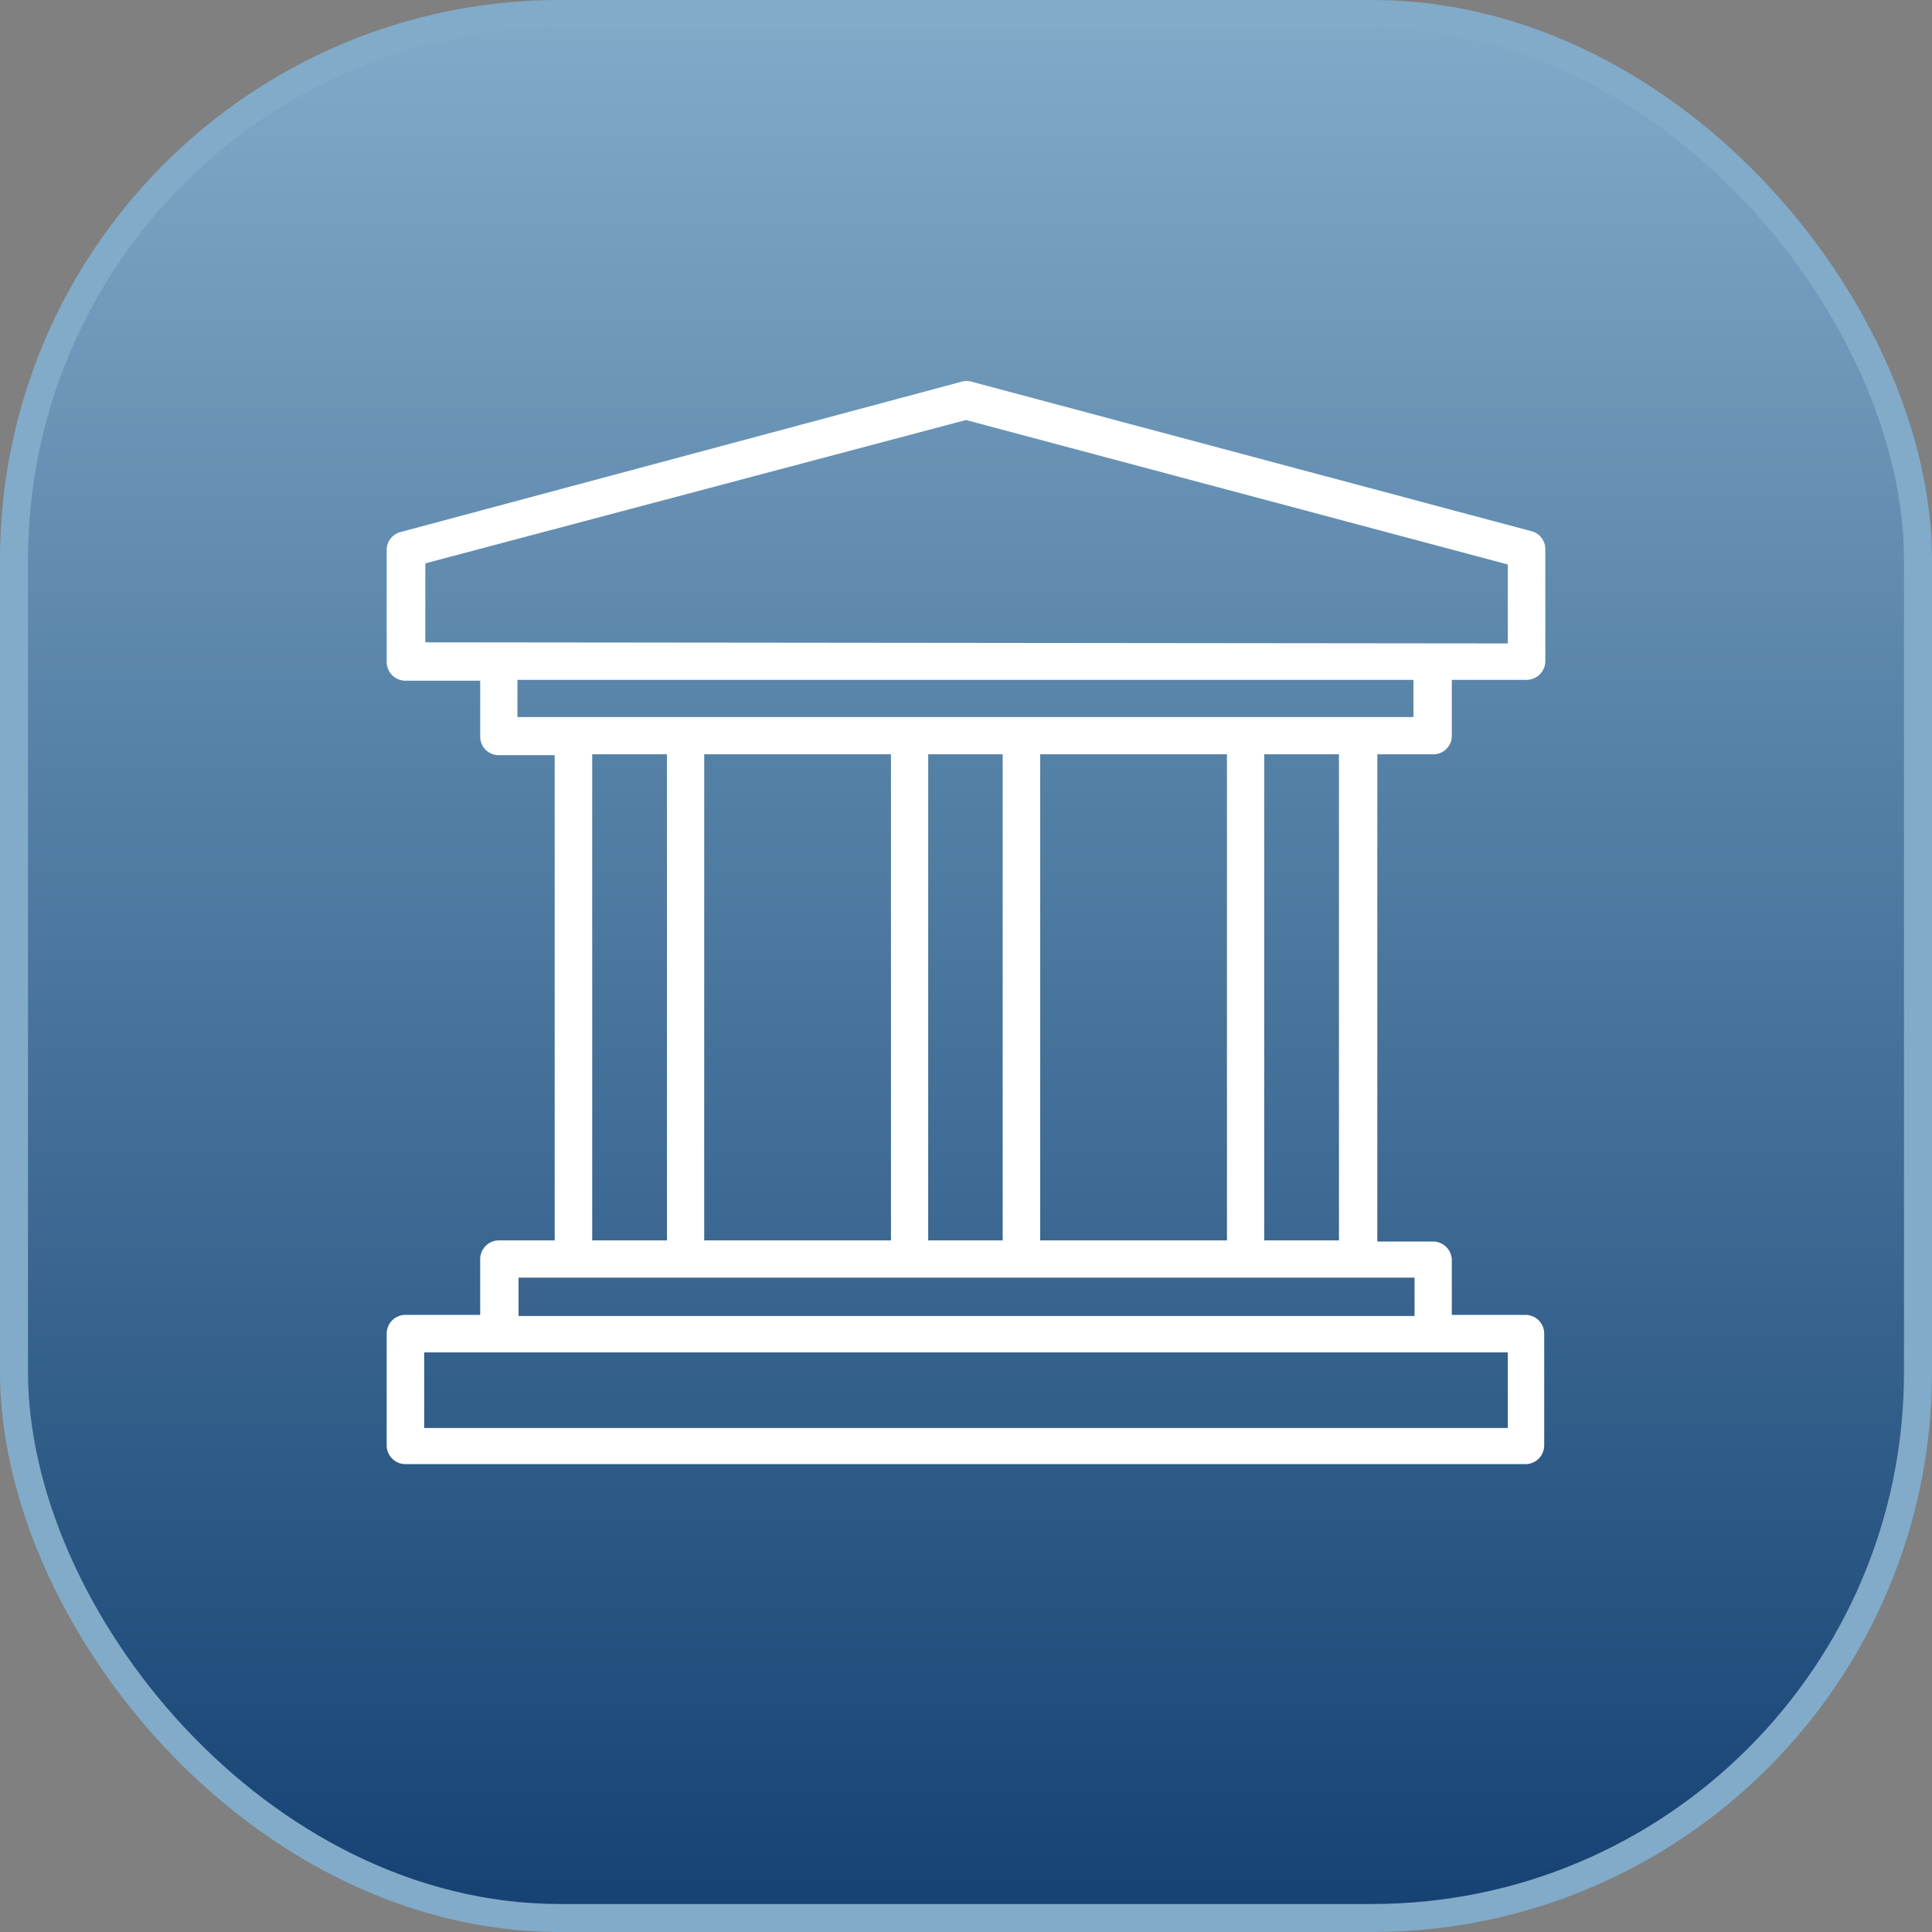
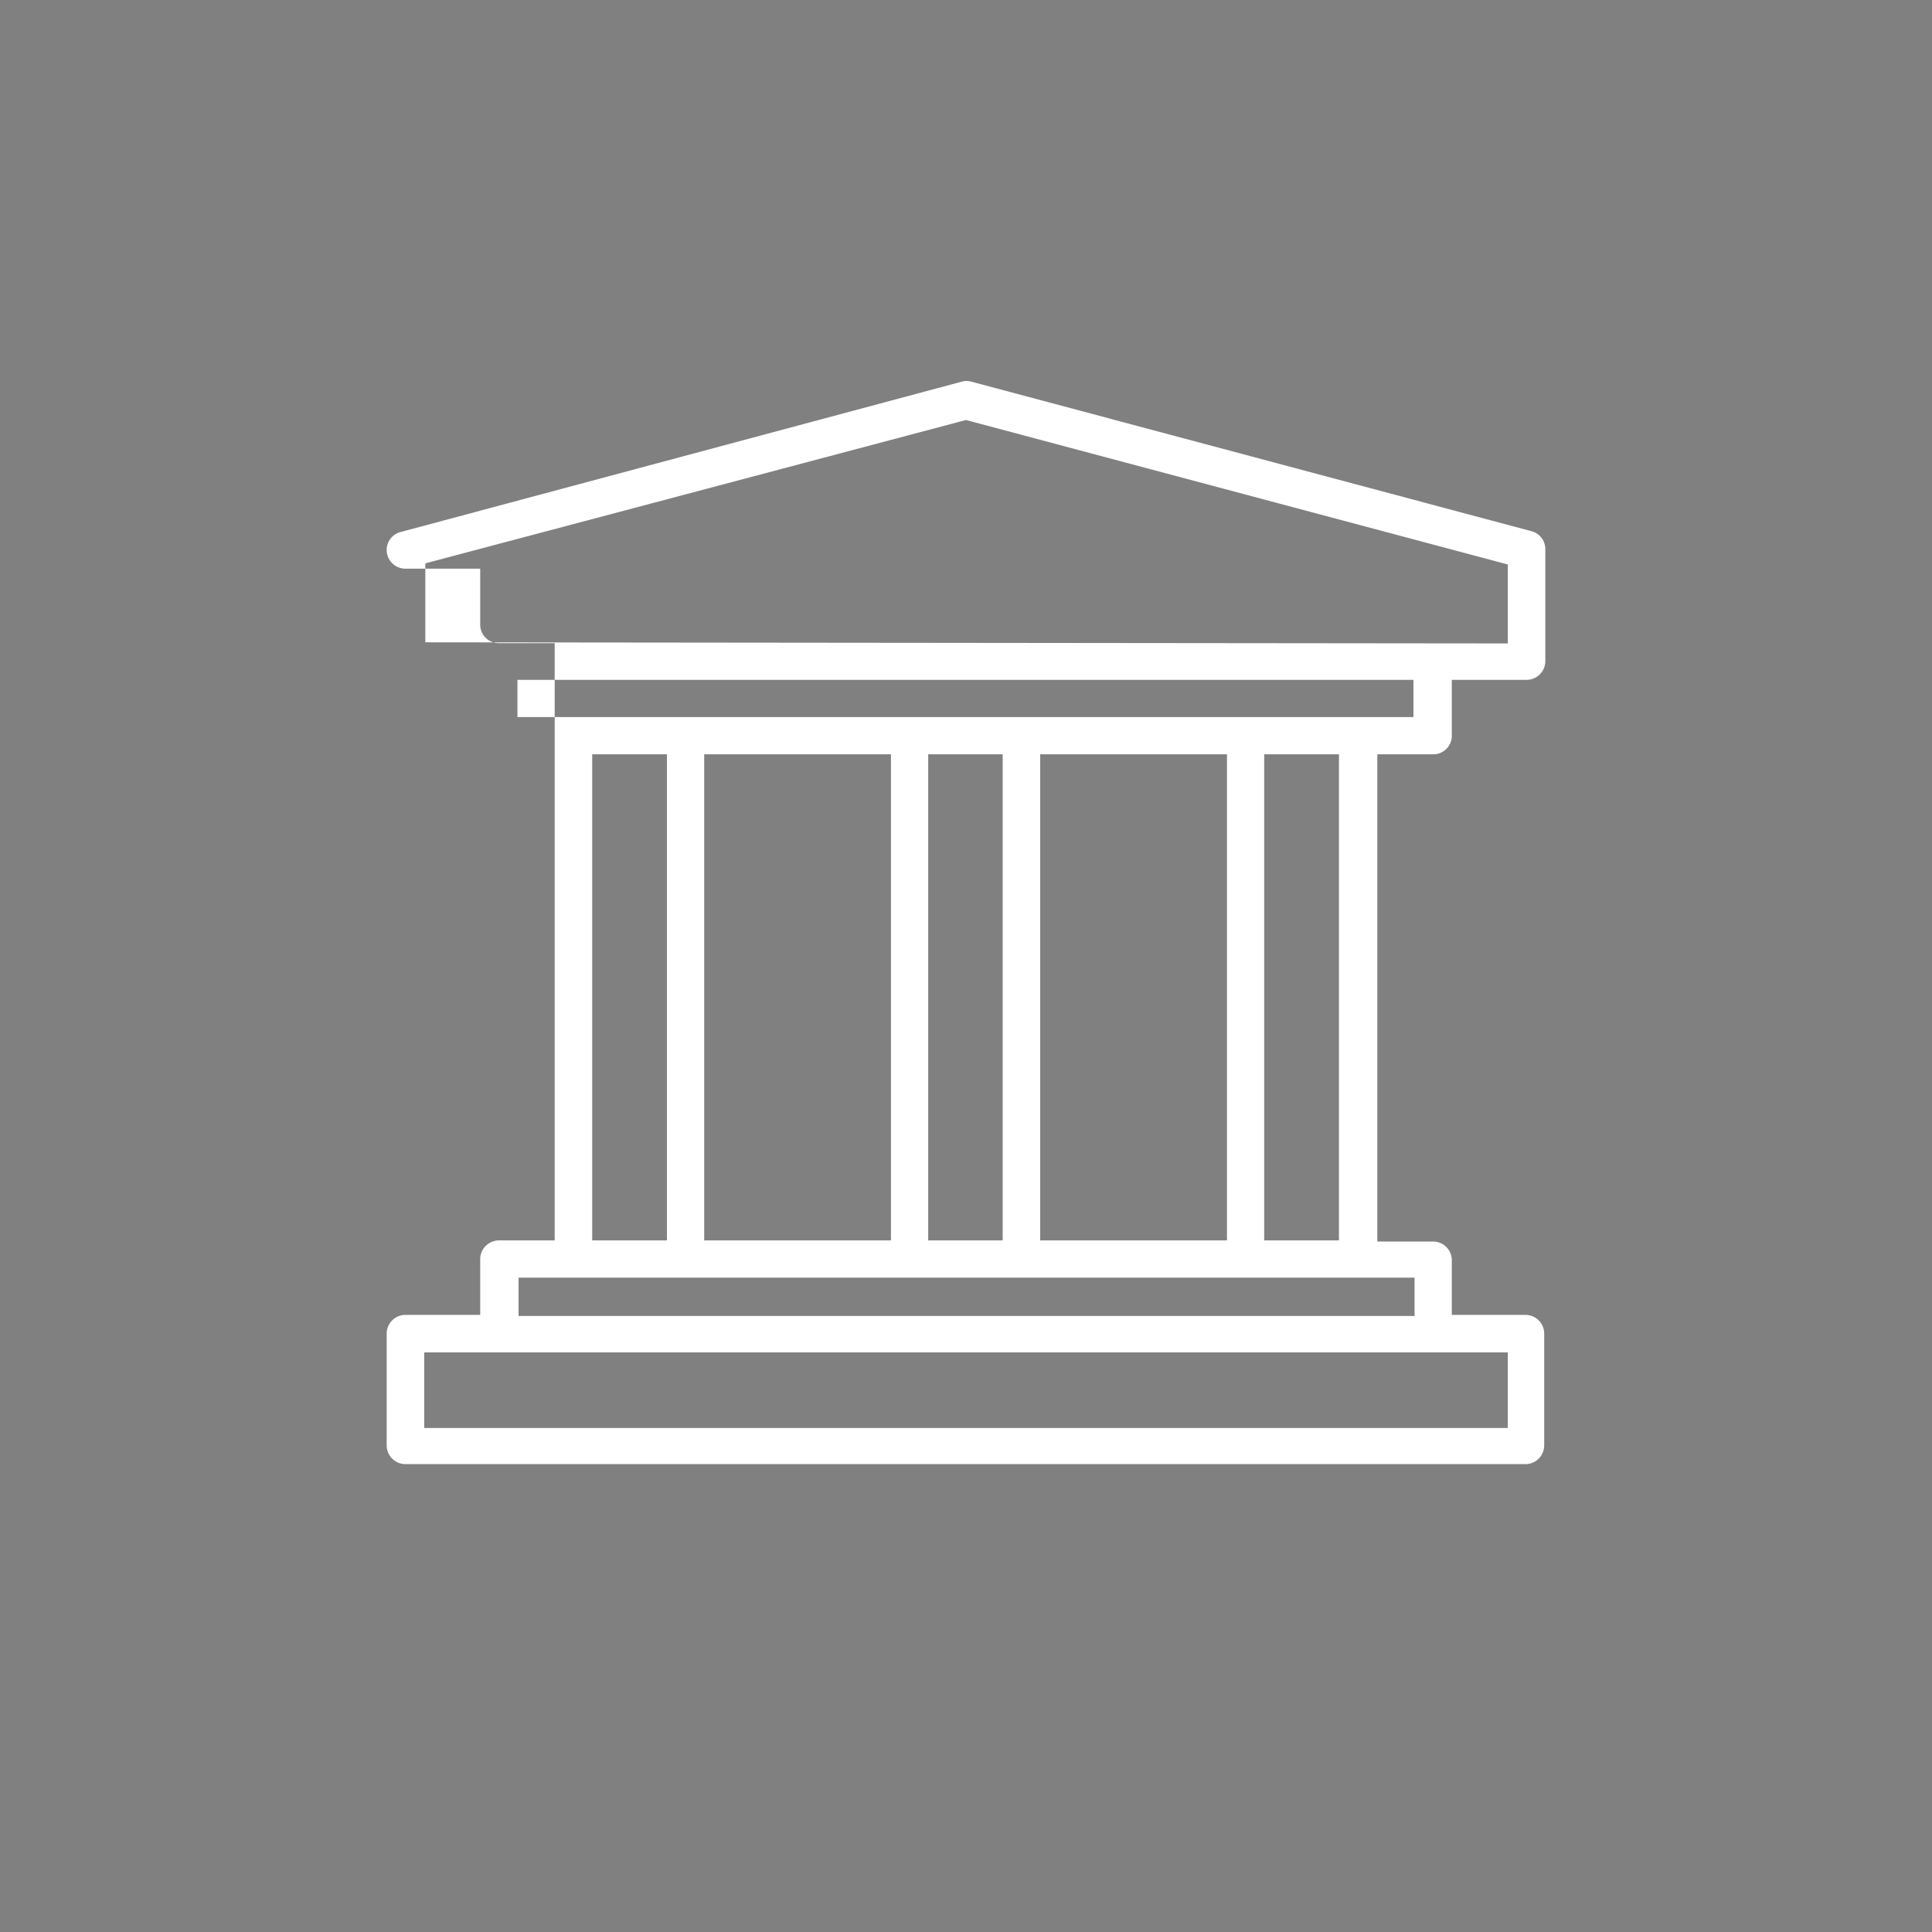
<svg xmlns="http://www.w3.org/2000/svg" viewBox="0 0 69 69">
  <rect x="0" y="0" width="69" height="69" fill="#808080" stroke="none" />
  <defs>
    <style>.cls-1{stroke:#81abc9;fill:url(#linear-gradient);}.cls-2{fill:#fff;}</style>
    <linearGradient id="linear-gradient" x1="34.5" y1="69.89" x2="34.5" y2="0.89" gradientTransform="matrix(1, 0, 0, -1, 0, 69.89)" gradientUnits="userSpaceOnUse">
      <stop offset="0" stop-color="#81abc9" />
      <stop offset="1" stop-color="#144172" />
    </linearGradient>
  </defs>
  <g id="Layer_2" data-name="Layer 2">
    <g id="Layer_1-2" data-name="Layer 1">
-       <rect class="cls-1" x="0.5" y="0.5" width="68" height="68" rx="19.5" />
-       <path class="cls-2" d="M51.19,26.94a.66.66,0,0,0,.66-.66v-2h2.67a.67.67,0,0,0,.67-.67v-4a.66.66,0,0,0-.5-.64l-20-5.34a.65.65,0,0,0-.34,0L14.31,19a.66.66,0,0,0-.5.64v4a.67.67,0,0,0,.67.67h2.67v2a.66.66,0,0,0,.66.66h2V44.3h-2a.67.67,0,0,0-.66.66v2H14.48a.67.67,0,0,0-.67.66v4a.67.67,0,0,0,.67.67h40a.67.67,0,0,0,.67-.67v-4a.67.67,0,0,0-.67-.66H51.85V45a.67.67,0,0,0-.66-.66h-2V26.94Zm-36-4V20.12L34.5,15l19.35,5.16v2.82ZM53.85,48.3V51H15.15V48.3Zm-3.33-2.67V47h-32V45.63ZM21.15,44.3V26.94h2.67V44.3Zm4,0V26.94h6.67V44.3Zm8,0V26.94h2.66V44.3Zm4,0V26.94h6.67V44.3Zm8,0V26.94h2.67V44.3ZM18.48,25.61V24.28h32v1.33Z" />
+       <path class="cls-2" d="M51.19,26.94a.66.66,0,0,0,.66-.66v-2h2.67a.67.67,0,0,0,.67-.67v-4a.66.66,0,0,0-.5-.64l-20-5.34a.65.65,0,0,0-.34,0L14.31,19a.66.66,0,0,0-.5.64a.67.67,0,0,0,.67.67h2.67v2a.66.66,0,0,0,.66.66h2V44.3h-2a.67.67,0,0,0-.66.66v2H14.48a.67.67,0,0,0-.67.66v4a.67.67,0,0,0,.67.67h40a.67.67,0,0,0,.67-.67v-4a.67.67,0,0,0-.67-.66H51.85V45a.67.67,0,0,0-.66-.66h-2V26.94Zm-36-4V20.12L34.5,15l19.35,5.16v2.82ZM53.85,48.3V51H15.15V48.3Zm-3.33-2.67V47h-32V45.63ZM21.15,44.3V26.94h2.67V44.3Zm4,0V26.94h6.67V44.3Zm8,0V26.94h2.66V44.3Zm4,0V26.94h6.67V44.3Zm8,0V26.94h2.67V44.3ZM18.48,25.61V24.28h32v1.33Z" />
    </g>
  </g>
</svg>